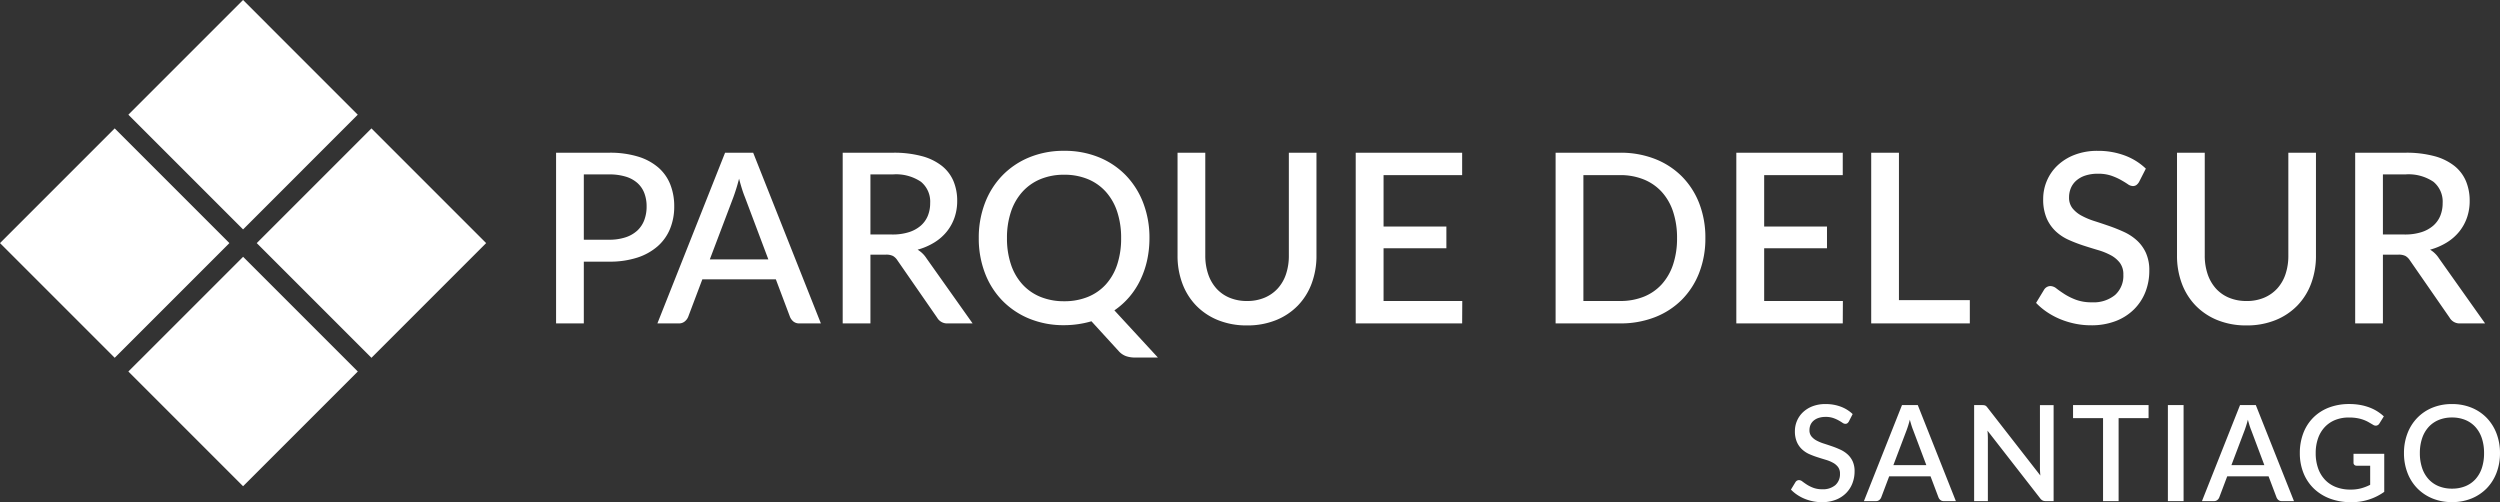
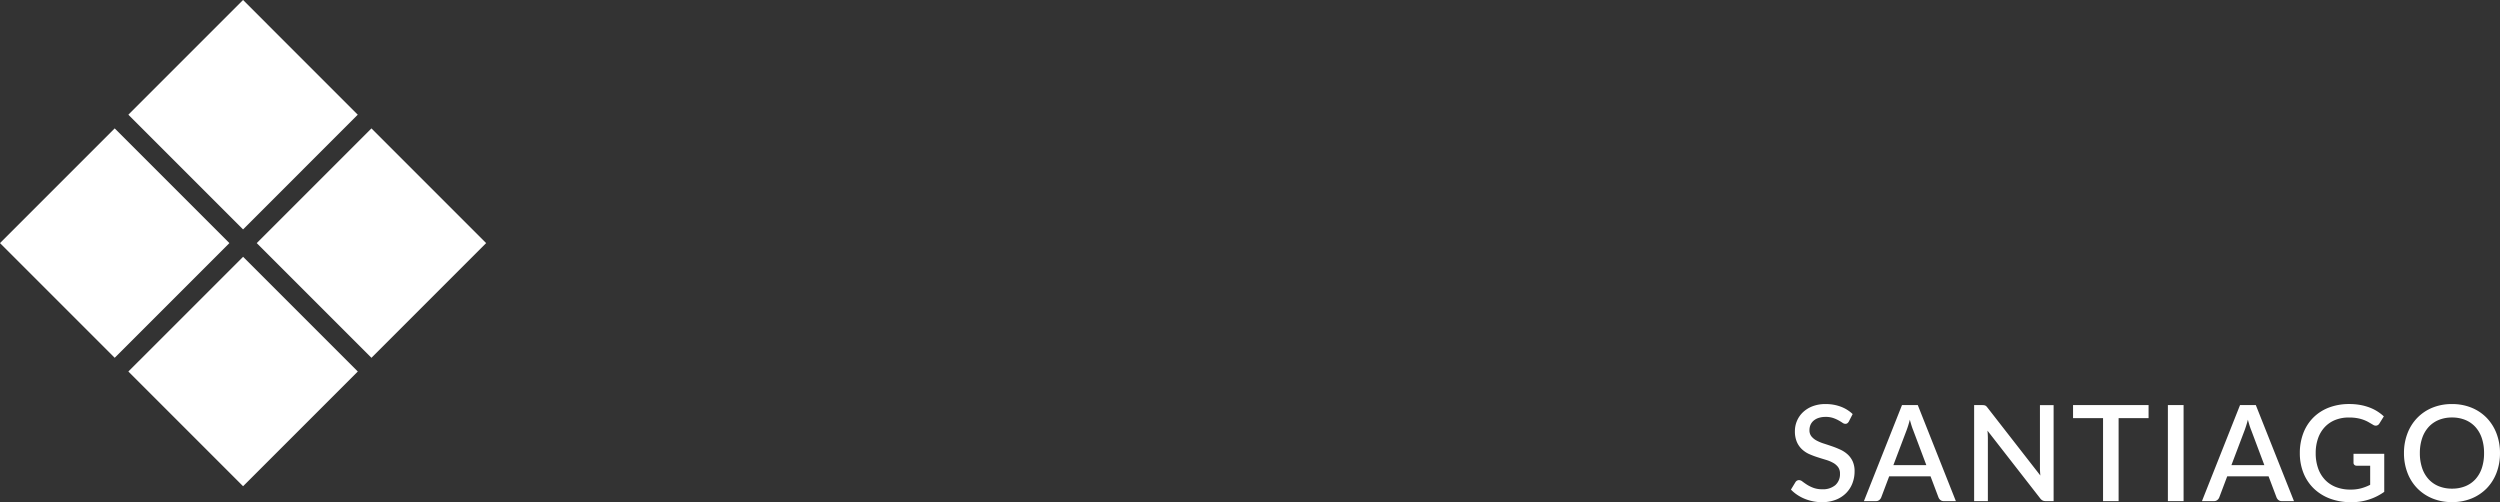
<svg xmlns="http://www.w3.org/2000/svg" width="337.46" height="67.786" viewBox="0 0 337.46 67.786">
  <rect x="0" y="0" width="337.46" height="67.786" fill="#333333" stroke="none" />
  <g fill="#fff" data-name="Grupo 74">
    <path d="M249.565 56.896a.8.8 0 0 1-.207.239.456.456 0 0 1-.27.076.7.7 0 0 1-.383-.144q-.211-.144-.522-.319a4.577 4.577 0 0 0-.734-.324 3.051 3.051 0 0 0-1.008-.149 3.034 3.034 0 0 0-.95.135 1.975 1.975 0 0 0-.689.378 1.559 1.559 0 0 0-.418.571 1.812 1.812 0 0 0-.135.716 1.282 1.282 0 0 0 .261.823 2.233 2.233 0 0 0 .688.563 5.557 5.557 0 0 0 .977.409q.549.176 1.121.373t1.12.45a3.816 3.816 0 0 1 .977.639 2.934 2.934 0 0 1 .689.945 3.192 3.192 0 0 1 .257 1.36 4.39 4.39 0 0 1-.3 1.62 3.816 3.816 0 0 1-.859 1.318 4 4 0 0 1-1.383.887 5.1 5.1 0 0 1-1.877.324 5.981 5.981 0 0 1-1.21-.122 6.273 6.273 0 0 1-1.125-.341 5.632 5.632 0 0 1-1-.536 5.037 5.037 0 0 1-.837-.7l.612-1.008a.594.594 0 0 1 .207-.2.552.552 0 0 1 .279-.072.781.781 0 0 1 .459.194q.252.193.608.423a4.683 4.683 0 0 0 .859.423 3.366 3.366 0 0 0 1.202.195 2.568 2.568 0 0 0 1.768-.56 1.956 1.956 0 0 0 .626-1.54 1.449 1.449 0 0 0-.261-.9 2.12 2.12 0 0 0-.688-.58 4.946 4.946 0 0 0-.977-.4q-.549-.162-1.116-.347a10.982 10.982 0 0 1-1.116-.423 3.552 3.552 0 0 1-.976-.65 3 3 0 0 1-.689-.99 3.64 3.64 0 0 1-.261-1.471 3.492 3.492 0 0 1 .275-1.359 3.463 3.463 0 0 1 .8-1.166 3.919 3.919 0 0 1 1.3-.814 4.769 4.769 0 0 1 1.765-.3 5.764 5.764 0 0 1 2.048.351 4.663 4.663 0 0 1 1.607 1Zm14.445 10.746h-1.629a.69.69 0 0 1-.45-.139.907.907 0 0 1-.261-.347l-1.08-2.862h-5.58l-1.08 2.862a.862.862 0 0 1-.252.333.671.671 0 0 1-.45.153h-1.629l5.139-12.96h2.133Zm-8.433-4.86h4.446l-1.782-4.734q-.108-.261-.221-.621t-.221-.774q-.108.423-.22.778t-.212.625Zm12-8.1a1.656 1.656 0 0 1 .229.014.659.659 0 0 1 .175.05.51.51 0 0 1 .153.108 1.689 1.689 0 0 1 .153.18l7.128 9.153q-.027-.279-.041-.549t-.014-.5v-8.456h1.845v12.96h-1.072a.918.918 0 0 1-.414-.085.968.968 0 0 1-.324-.284l-7.119-9.144q.027.261.04.518t.014.472v8.523h-1.854v-12.96Zm22.446 0v1.76h-4.044v11.2h-2.1v-11.2h-4.05v-1.76Zm4.726 12.96h-2.119v-12.96h2.119Zm14.9 0h-1.638a.69.69 0 0 1-.45-.139.907.907 0 0 1-.261-.347l-1.08-2.862h-5.58l-1.08 2.862a.862.862 0 0 1-.252.333.671.671 0 0 1-.45.153h-1.629l5.139-12.96h2.133Zm-8.442-4.86h4.442l-1.778-4.734q-.108-.261-.221-.621t-.221-.774q-.108.423-.221.778t-.211.625Zm20.628 3.609a7.493 7.493 0 0 1-4.5 1.395 7.871 7.871 0 0 1-2.849-.491 6.327 6.327 0 0 1-2.174-1.368 5.992 5.992 0 0 1-1.386-2.093 7.135 7.135 0 0 1-.486-2.673 7.44 7.44 0 0 1 .468-2.686 5.96 5.96 0 0 1 1.341-2.097 6.014 6.014 0 0 1 2.106-1.359 7.568 7.568 0 0 1 2.772-.481 8.161 8.161 0 0 1 1.453.122 7.2 7.2 0 0 1 1.246.338 5.825 5.825 0 0 1 1.062.522 5.94 5.94 0 0 1 .891.684l-.6.963a.6.6 0 0 1-.369.279.632.632 0 0 1-.486-.108l-.554-.324a4.828 4.828 0 0 0-.67-.32 4.919 4.919 0 0 0-.873-.243 6.318 6.318 0 0 0-1.17-.094 4.837 4.837 0 0 0-1.85.337 3.955 3.955 0 0 0-1.409.963 4.272 4.272 0 0 0-.9 1.517 5.937 5.937 0 0 0-.315 1.989 6.031 6.031 0 0 0 .333 2.075 4.334 4.334 0 0 0 .945 1.548 4.031 4.031 0 0 0 1.48.968 5.38 5.38 0 0 0 1.939.333 5.421 5.421 0 0 0 1.426-.171 6.5 6.5 0 0 0 1.23-.474v-2.579h-1.809a.448.448 0 0 1-.324-.112.388.388 0 0 1-.117-.293v-1.2h4.149Zm15.624-5.229a7.326 7.326 0 0 1-.468 2.655 6.136 6.136 0 0 1-1.318 2.093 6.022 6.022 0 0 1-2.043 1.372 6.851 6.851 0 0 1-2.65.495 6.826 6.826 0 0 1-2.642-.495 6.07 6.07 0 0 1-2.048-1.372 6.1 6.1 0 0 1-1.323-2.093 7.326 7.326 0 0 1-.468-2.655 7.326 7.326 0 0 1 .468-2.655 6.149 6.149 0 0 1 1.323-2.1 6.038 6.038 0 0 1 2.048-1.377 6.826 6.826 0 0 1 2.641-.488 6.851 6.851 0 0 1 2.65.495 5.99 5.99 0 0 1 2.043 1.377 6.184 6.184 0 0 1 1.318 2.1 7.326 7.326 0 0 1 .469 2.648Zm-2.151 0a6.241 6.241 0 0 0-.3-2.007 4.247 4.247 0 0 0-.865-1.513 3.761 3.761 0 0 0-1.364-.954 4.649 4.649 0 0 0-1.8-.333 4.624 4.624 0 0 0-1.791.333 3.8 3.8 0 0 0-1.368.954 4.263 4.263 0 0 0-.871 1.513 6.156 6.156 0 0 0-.306 2.007 6.187 6.187 0 0 0 .306 2.016 4.217 4.217 0 0 0 .873 1.507 3.782 3.782 0 0 0 1.368.945 4.68 4.68 0 0 0 1.791.328 4.705 4.705 0 0 0 1.8-.328 3.74 3.74 0 0 0 1.364-.945 4.2 4.2 0 0 0 .864-1.507 6.272 6.272 0 0 0 .299-2.016Z" data-name="Trazado 55" />
-     <path d="M78.806 35.318v8.336h-3.744v-23.04h7.164a12.929 12.929 0 0 1 3.912.528 7.541 7.541 0 0 1 2.736 1.48 5.9 5.9 0 0 1 1.608 2.288 7.966 7.966 0 0 1 .528 2.952 7.888 7.888 0 0 1-.56 3.016 6.316 6.316 0 0 1-1.664 2.352 7.808 7.808 0 0 1-2.74 1.536 11.968 11.968 0 0 1-3.82.552Zm0-2.96h3.42a6.9 6.9 0 0 0 2.2-.32 4.329 4.329 0 0 0 1.584-.9 3.713 3.713 0 0 0 .952-1.416 5.134 5.134 0 0 0 .32-1.856 4.944 4.944 0 0 0-.312-1.808 3.516 3.516 0 0 0-.936-1.36 4.179 4.179 0 0 0-1.576-.856 7.543 7.543 0 0 0-2.232-.3h-3.42Zm32 11.296h-2.9a1.226 1.226 0 0 1-.8-.248 1.612 1.612 0 0 1-.464-.616l-1.916-5.088h-9.92l-1.92 5.088a1.532 1.532 0 0 1-.448.592 1.192 1.192 0 0 1-.8.272h-2.9l9.136-23.04h3.792Zm-14.992-8.64h7.9l-3.168-8.416q-.192-.464-.392-1.1t-.392-1.376q-.192.752-.392 1.384t-.376 1.112Zm21.68-.64v9.28h-3.744v-23.04h6.784a14.489 14.489 0 0 1 3.912.464 7.451 7.451 0 0 1 2.7 1.32 5.222 5.222 0 0 1 1.56 2.056 6.836 6.836 0 0 1 .5 2.672 6.8 6.8 0 0 1-.36 2.24 6.276 6.276 0 0 1-1.04 1.888 6.62 6.62 0 0 1-1.68 1.472 8.616 8.616 0 0 1-2.264.976 3.68 3.68 0 0 1 1.2 1.168l6.224 8.784h-3.344a1.541 1.541 0 0 1-1.44-.768l-5.376-7.76a1.773 1.773 0 0 0-.592-.576 2.05 2.05 0 0 0-.96-.176Zm0-2.72h2.944a7.26 7.26 0 0 0 2.24-.312 4.514 4.514 0 0 0 1.6-.872 3.555 3.555 0 0 0 .96-1.336 4.471 4.471 0 0 0 .32-1.72 3.461 3.461 0 0 0-1.248-2.88 6 6 0 0 0-3.776-.992h-3.04Zm37.664.48a13.8 13.8 0 0 1-.32 3.016 12.14 12.14 0 0 1-.928 2.68 10.573 10.573 0 0 1-1.484 2.272 10.322 10.322 0 0 1-2 1.792l5.872 6.368h-3.072a3.689 3.689 0 0 1-1.216-.184 2.437 2.437 0 0 1-.984-.664l-3.7-4.048a12.924 12.924 0 0 1-1.776.388 13.065 13.065 0 0 1-1.912.14 12.136 12.136 0 0 1-4.7-.88 10.792 10.792 0 0 1-3.64-2.44 10.846 10.846 0 0 1-2.348-3.72 13.025 13.025 0 0 1-.832-4.72 13.025 13.025 0 0 1 .832-4.72 10.931 10.931 0 0 1 2.352-3.728 10.734 10.734 0 0 1 3.64-2.448 12.136 12.136 0 0 1 4.7-.88 12.179 12.179 0 0 1 4.712.88 10.649 10.649 0 0 1 3.632 2.448 10.994 10.994 0 0 1 2.34 3.728 13.025 13.025 0 0 1 .832 4.72Zm-3.824 0a11.1 11.1 0 0 0-.536-3.568 7.55 7.55 0 0 0-1.536-2.688 6.687 6.687 0 0 0-2.424-1.7 8.265 8.265 0 0 0-3.2-.592 8.221 8.221 0 0 0-3.184.592 6.763 6.763 0 0 0-2.432 1.7 7.579 7.579 0 0 0-1.552 2.688 10.945 10.945 0 0 0-.544 3.568 11 11 0 0 0 .544 3.584 7.5 7.5 0 0 0 1.556 2.68 6.724 6.724 0 0 0 2.432 1.68 8.32 8.32 0 0 0 3.184.584 8.365 8.365 0 0 0 3.2-.584 6.648 6.648 0 0 0 2.424-1.68 7.468 7.468 0 0 0 1.536-2.68 11.149 11.149 0 0 0 .532-3.584Zm16.992 8.496a5.992 5.992 0 0 0 2.376-.448 5.049 5.049 0 0 0 1.776-1.248 5.417 5.417 0 0 0 1.112-1.928 7.734 7.734 0 0 0 .384-2.5V20.614h3.728v13.888a10.626 10.626 0 0 1-.648 3.76 8.548 8.548 0 0 1-1.864 2.984 8.582 8.582 0 0 1-2.952 1.968 10.227 10.227 0 0 1-3.912.712 10.227 10.227 0 0 1-3.912-.712 8.582 8.582 0 0 1-2.952-1.968 8.548 8.548 0 0 1-1.864-2.984 10.626 10.626 0 0 1-.648-3.76V20.614h3.744v13.872a7.734 7.734 0 0 0 .384 2.5 5.567 5.567 0 0 0 1.1 1.936 4.924 4.924 0 0 0 1.768 1.256 5.992 5.992 0 0 0 2.38.452Zm29.04-20.016v3.024h-10.608v6.944h8.48v2.928h-8.48v7.12h10.624l-.016 3.024h-14.368v-23.04Zm32.832 11.52a12.707 12.707 0 0 1-.832 4.68 10.563 10.563 0 0 1-2.34 3.64 10.516 10.516 0 0 1-3.632 2.36 12.69 12.69 0 0 1-4.712.84h-8.7v-23.04h8.7a12.69 12.69 0 0 1 4.712.84 10.516 10.516 0 0 1 3.632 2.36 10.563 10.563 0 0 1 2.344 3.64 12.707 12.707 0 0 1 .828 4.68Zm-3.824 0a11.1 11.1 0 0 0-.536-3.568 7.387 7.387 0 0 0-1.536-2.672 6.694 6.694 0 0 0-2.424-1.672 8.365 8.365 0 0 0-3.2-.584h-4.944V40.63h4.944a8.467 8.467 0 0 0 3.2-.576 6.566 6.566 0 0 0 2.424-1.672 7.478 7.478 0 0 0 1.536-2.672 11.076 11.076 0 0 0 .536-3.576Zm22.368-11.52v3.024h-10.608v6.944h8.48v2.928h-8.48v7.12h10.624l-.016 3.024h-14.368v-23.04Zm7.584 19.904h9.568v3.136h-13.312v-23.04h3.744Zm32.416-15.964a1.413 1.413 0 0 1-.368.424.81.81 0 0 1-.48.136 1.245 1.245 0 0 1-.68-.256q-.376-.256-.928-.568a8.136 8.136 0 0 0-1.3-.576 5.424 5.424 0 0 0-1.792-.264 5.394 5.394 0 0 0-1.688.24 3.512 3.512 0 0 0-1.224.672 2.771 2.771 0 0 0-.744 1.016 3.221 3.221 0 0 0-.248 1.272 2.28 2.28 0 0 0 .464 1.464 3.969 3.969 0 0 0 1.224 1 9.879 9.879 0 0 0 1.736.728q.976.312 1.992.664t1.992.8a6.783 6.783 0 0 1 1.736 1.136 5.216 5.216 0 0 1 1.224 1.68 5.675 5.675 0 0 1 .464 2.416 7.805 7.805 0 0 1-.528 2.88 6.784 6.784 0 0 1-1.532 2.336 7.115 7.115 0 0 1-2.464 1.58 9.057 9.057 0 0 1-3.336.576 10.633 10.633 0 0 1-2.152-.216 11.153 11.153 0 0 1-2-.608 10.013 10.013 0 0 1-1.784-.952 8.955 8.955 0 0 1-1.488-1.248l1.088-1.792a1.055 1.055 0 0 1 .368-.352.982.982 0 0 1 .5-.128 1.389 1.389 0 0 1 .816.344q.448.344 1.08.752a8.325 8.325 0 0 0 1.528.752 5.985 5.985 0 0 0 2.144.344 4.565 4.565 0 0 0 3.144-.992 3.478 3.478 0 0 0 1.112-2.736 2.575 2.575 0 0 0-.464-1.592 3.768 3.768 0 0 0-1.228-1.032 8.793 8.793 0 0 0-1.736-.7q-.976-.288-1.984-.616a19.525 19.525 0 0 1-1.984-.768 6.314 6.314 0 0 1-1.736-1.152 5.336 5.336 0 0 1-1.224-1.76 6.471 6.471 0 0 1-.464-2.616 6.208 6.208 0 0 1 .488-2.416 6.157 6.157 0 0 1 1.424-2.072 6.968 6.968 0 0 1 2.312-1.448 8.478 8.478 0 0 1 3.136-.544 10.247 10.247 0 0 1 3.64.624 8.29 8.29 0 0 1 2.856 1.776Zm14.5 16.08a5.992 5.992 0 0 0 2.376-.448 5.049 5.049 0 0 0 1.776-1.248 5.417 5.417 0 0 0 1.112-1.928 7.734 7.734 0 0 0 .384-2.5V20.614h3.728v13.888a10.626 10.626 0 0 1-.648 3.76 8.547 8.547 0 0 1-1.864 2.984 8.582 8.582 0 0 1-2.956 1.968 10.227 10.227 0 0 1-3.912.712 10.227 10.227 0 0 1-3.912-.712 8.582 8.582 0 0 1-2.952-1.968 8.548 8.548 0 0 1-1.864-2.984 10.626 10.626 0 0 1-.648-3.76V20.614h3.744v13.872a7.734 7.734 0 0 0 .384 2.5 5.567 5.567 0 0 0 1.1 1.936 4.924 4.924 0 0 0 1.768 1.256 5.992 5.992 0 0 0 2.38.452Zm18.412-6.26v9.28h-3.744v-23.04h6.784a14.489 14.489 0 0 1 3.912.464 7.451 7.451 0 0 1 2.7 1.32 5.222 5.222 0 0 1 1.56 2.056 6.836 6.836 0 0 1 .5 2.672 6.8 6.8 0 0 1-.36 2.24 6.275 6.275 0 0 1-1.04 1.888 6.621 6.621 0 0 1-1.68 1.472 8.616 8.616 0 0 1-2.264.976 3.68 3.68 0 0 1 1.2 1.168l6.224 8.784h-3.344a1.541 1.541 0 0 1-1.44-.768l-5.376-7.76a1.773 1.773 0 0 0-.592-.576 2.05 2.05 0 0 0-.96-.176Zm0-2.72h2.944a7.26 7.26 0 0 0 2.24-.312 4.514 4.514 0 0 0 1.6-.872 3.555 3.555 0 0 0 .96-1.336 4.471 4.471 0 0 0 .32-1.72 3.461 3.461 0 0 0-1.248-2.88 6 6 0 0 0-3.776-.992h-3.04Z" data-name="Trazado 54" />
    <path d="m34.656 32.815 15.483-15.483L65.62 32.815 50.14 48.298z" data-name="Rectángulo 25" />
    <path d="M0 32.813 15.483 17.33l15.482 15.483-15.482 15.483z" data-name="Rectángulo 26" />
    <path d="M17.327 15.483 32.81 0l15.482 15.483L32.81 30.966z" data-name="Rectángulo 27" />
    <path d="m17.327 50.147 15.486-15.484 15.484 15.486L32.81 65.633z" data-name="Rectángulo 28" />
  </g>
</svg>